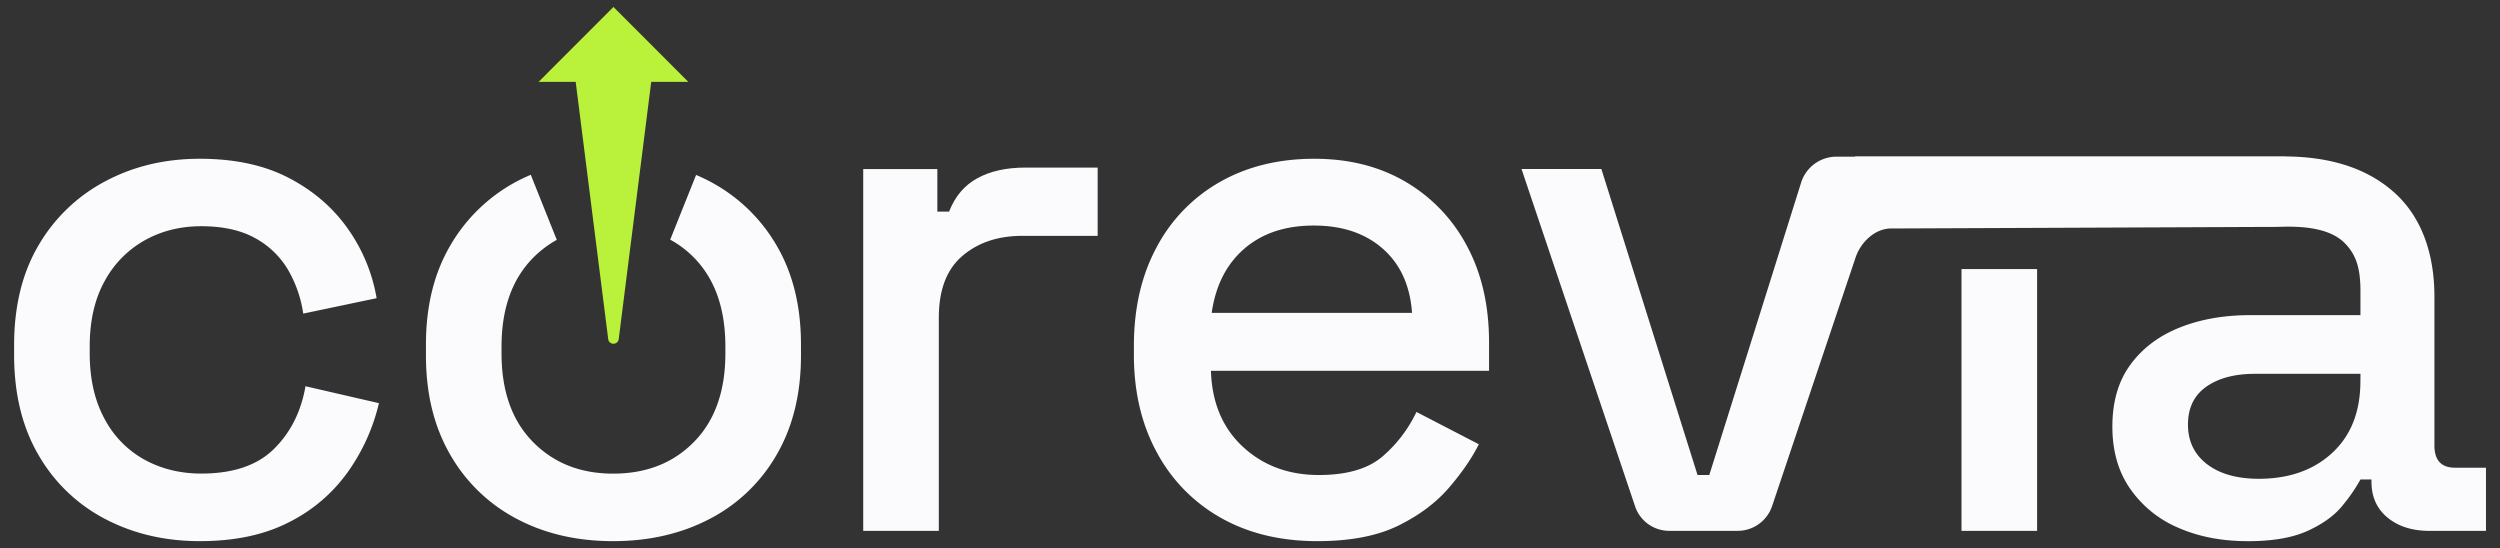
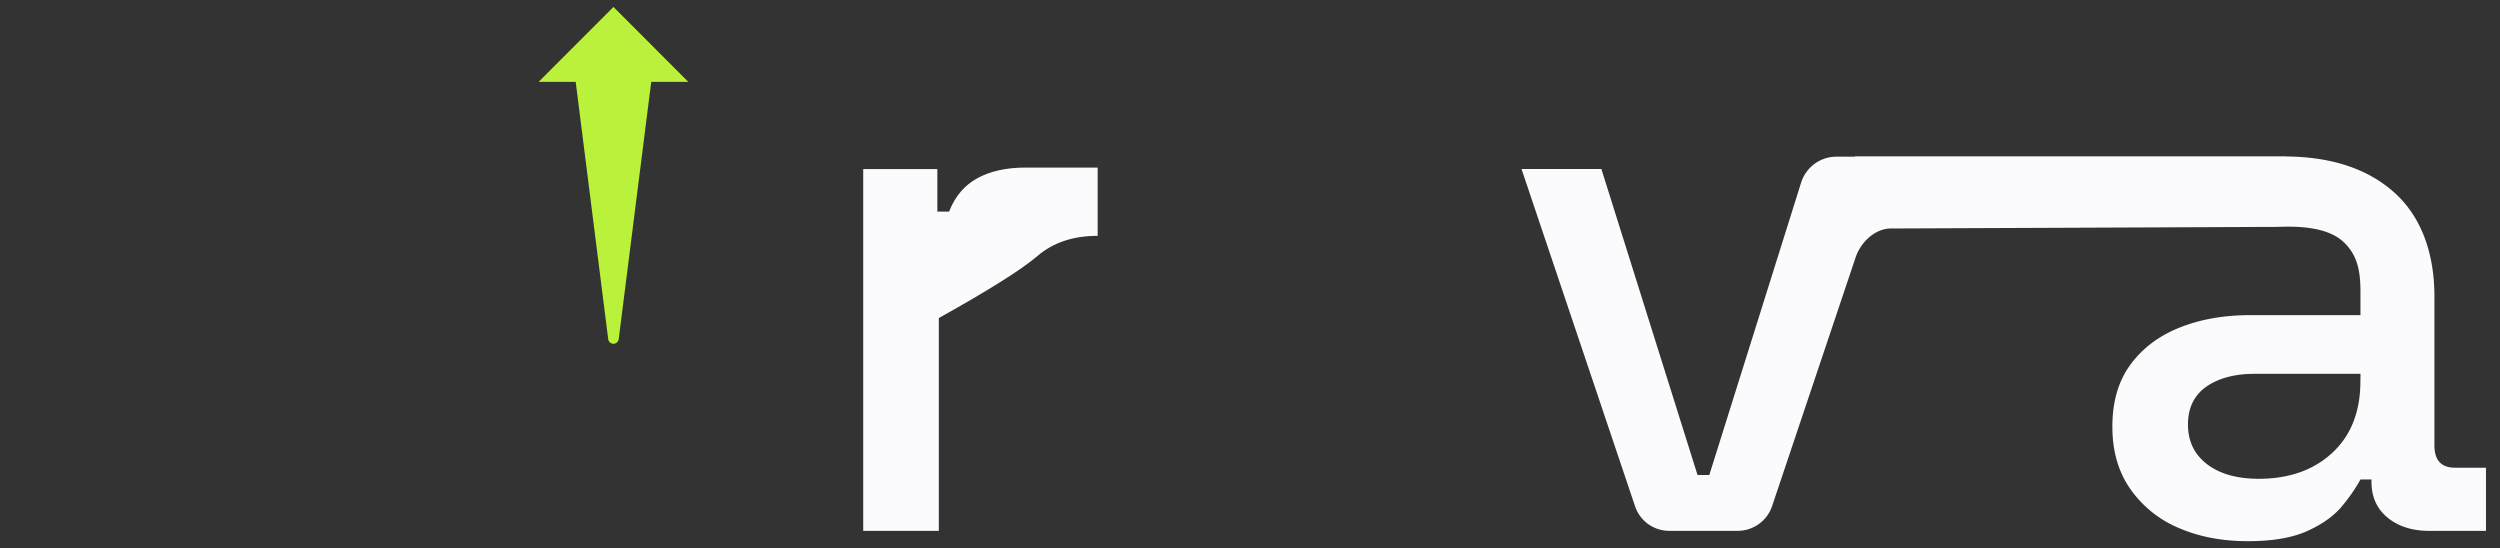
<svg xmlns="http://www.w3.org/2000/svg" id="Capa_1" data-name="Capa 1" viewBox="0 0 1576.85 345.7">
  <rect x="0" y="0" width="1576.85" height="345.7" fill="#333333" stroke="none" />
  <defs>
    <style>.cls-1{fill:#fbfafc;}.cls-2{fill:#b9f13b;}</style>
  </defs>
-   <path class="cls-1" d="M126,341.32q-32.88,0-59.49-13.88a103.64,103.64,0,0,1-42.12-40.28Q8.89,260.77,8.9,223.74v-6q0-37,15.51-63.19a105.73,105.73,0,0,1,42.12-40.27Q93.14,100.14,126,100.14t56,12q23.15,12,37.26,31.94a106.41,106.41,0,0,1,18.29,44l-46.29,9.72A76.65,76.65,0,0,0,181.57,170a54.12,54.12,0,0,0-20.83-19.91q-13.44-7.4-33.8-7.4-19.9,0-35.87,9a64.74,64.74,0,0,0-25.23,25.92q-9.27,16.9-9.26,41v4.17q0,24.08,9.26,41.19a62.8,62.8,0,0,0,25.23,25.93q16,8.79,35.87,8.8,30.09,0,45.83-15.51t19.91-39.58L239,254.29a123.23,123.23,0,0,1-19.68,43.52A101,101,0,0,1,182,329.52Q158.89,341.33,126,341.32Z" />
-   <path class="cls-1" d="M544.47,334.84V106.62h46.75v26.85h7.41q5.55-14.34,17.82-21.06t30.32-6.71h45.56v43.05H644.92q-23.16,0-38,12.73T592.15,200.6V334.84Z" />
-   <path class="cls-1" d="M830.92,341.32q-34.73,0-60.65-14.58a103,103,0,0,1-40.5-41.2q-14.58-26.61-14.58-61.8v-5.55q0-35.64,14.35-62.27a101.92,101.92,0,0,1,40-41.2q25.7-14.58,59.49-14.58,32.85,0,57.63,14.58a101.82,101.82,0,0,1,38.65,40.51q13.89,25.94,13.89,60.64v18H763.79q.93,30.11,20.14,47.92t47.91,17.82q26.85,0,40.51-12a85,85,0,0,0,21.06-27.77l39.35,20.37q-6.48,13-18.75,27.31T881.84,331.6Q861.94,341.32,830.92,341.32Zm-66.66-144H890.63q-1.85-25.92-18.51-40.51T828.6,142.27q-26.85,0-43.74,14.58T764.26,197.36Z" />
-   <path class="cls-1" d="M1237.2,334.84V169.71h47.68V334.84Z" />
+   <path class="cls-1" d="M544.47,334.84V106.62h46.75v26.85h7.41q5.55-14.34,17.82-21.06t30.32-6.71h45.56v43.05q-23.16,0-38,12.73T592.15,200.6V334.84Z" />
  <path class="cls-1" d="M1548.49,295q-12.93,0-13-13.89v-94c0-27.79-8.5-50.71-25.46-65.81q-24.91-22.2-68-22.62v-.06h-272v.19h-11.69a23.39,23.39,0,0,0-22.32,16.41l-57.9,184.38h-7.42l-60.64-193H959.68l71.64,212.79a22.69,22.69,0,0,0,21.48,15.43H1096a22.91,22.91,0,0,0,21.74-15.62l52.66-156.81c3.22-9.61,12.2-18.27,22.33-18.27l238.47-1h0l2.6,0h.64c1.64,0,3.32-.06,5-.1,17.51-.47,31.35,2.21,39.39,10.24s10,17.45,10,30.7v14.81h-69.46q-25,0-44.65,7.87t-31,23.4q-11.37,15.48-11.36,39.09,0,23.19,11.36,39.35A70.5,70.5,0,0,0,1374.2,333q19.23,8.36,43.78,8.34,23.58,0,38-6.71t21.74-16a107.19,107.19,0,0,0,11.13-16.21h6.93v1.4q0,14.35,10.19,22.69c6.77,5.56,15.59,8.33,26.39,8.33H1568V295Zm-59.69-54.61q0,28.71-17.61,45.11T1424.91,302q-20.85,0-32.87-9.25t-12-25c0-10.48,3.88-18.46,11.59-23.86s17.9-8.1,30.53-8.1h66.69Z" />
-   <path class="cls-1" d="M489.93,155a105.4,105.4,0,0,0-42.12-40.51c-2.85-1.52-5.78-2.88-8.75-4.15l-16.34,40.83a63.11,63.11,0,0,1,15.36,11.7q19.46,20.13,19.45,55.78v4.17q0,35.64-19.68,55.78T386.7,298.74q-31,0-50.69-20.14t-19.67-55.78v-4.17q0-35.64,19.67-55.78a65.6,65.6,0,0,1,15.18-11.58l-16.42-41.06c-3,1.31-6,2.7-8.94,4.26A105.8,105.8,0,0,0,283.93,155q-15.27,26.16-15.27,62.26v6.94q0,36.11,15.27,62.5a103.74,103.74,0,0,0,41.9,40.5q26.61,14.13,60.87,14.12t61.11-14.12a103.36,103.36,0,0,0,42.12-40.5q15.29-26.38,15.28-62.5v-6.94Q505.21,181.16,489.93,155Z" />
  <path class="cls-2" d="M434.13,51.63,386.93,4.38l-47.2,47.25h23.38l20.51,162.26a3.34,3.34,0,0,0,6.63,0L410.76,51.63Z" />
</svg>